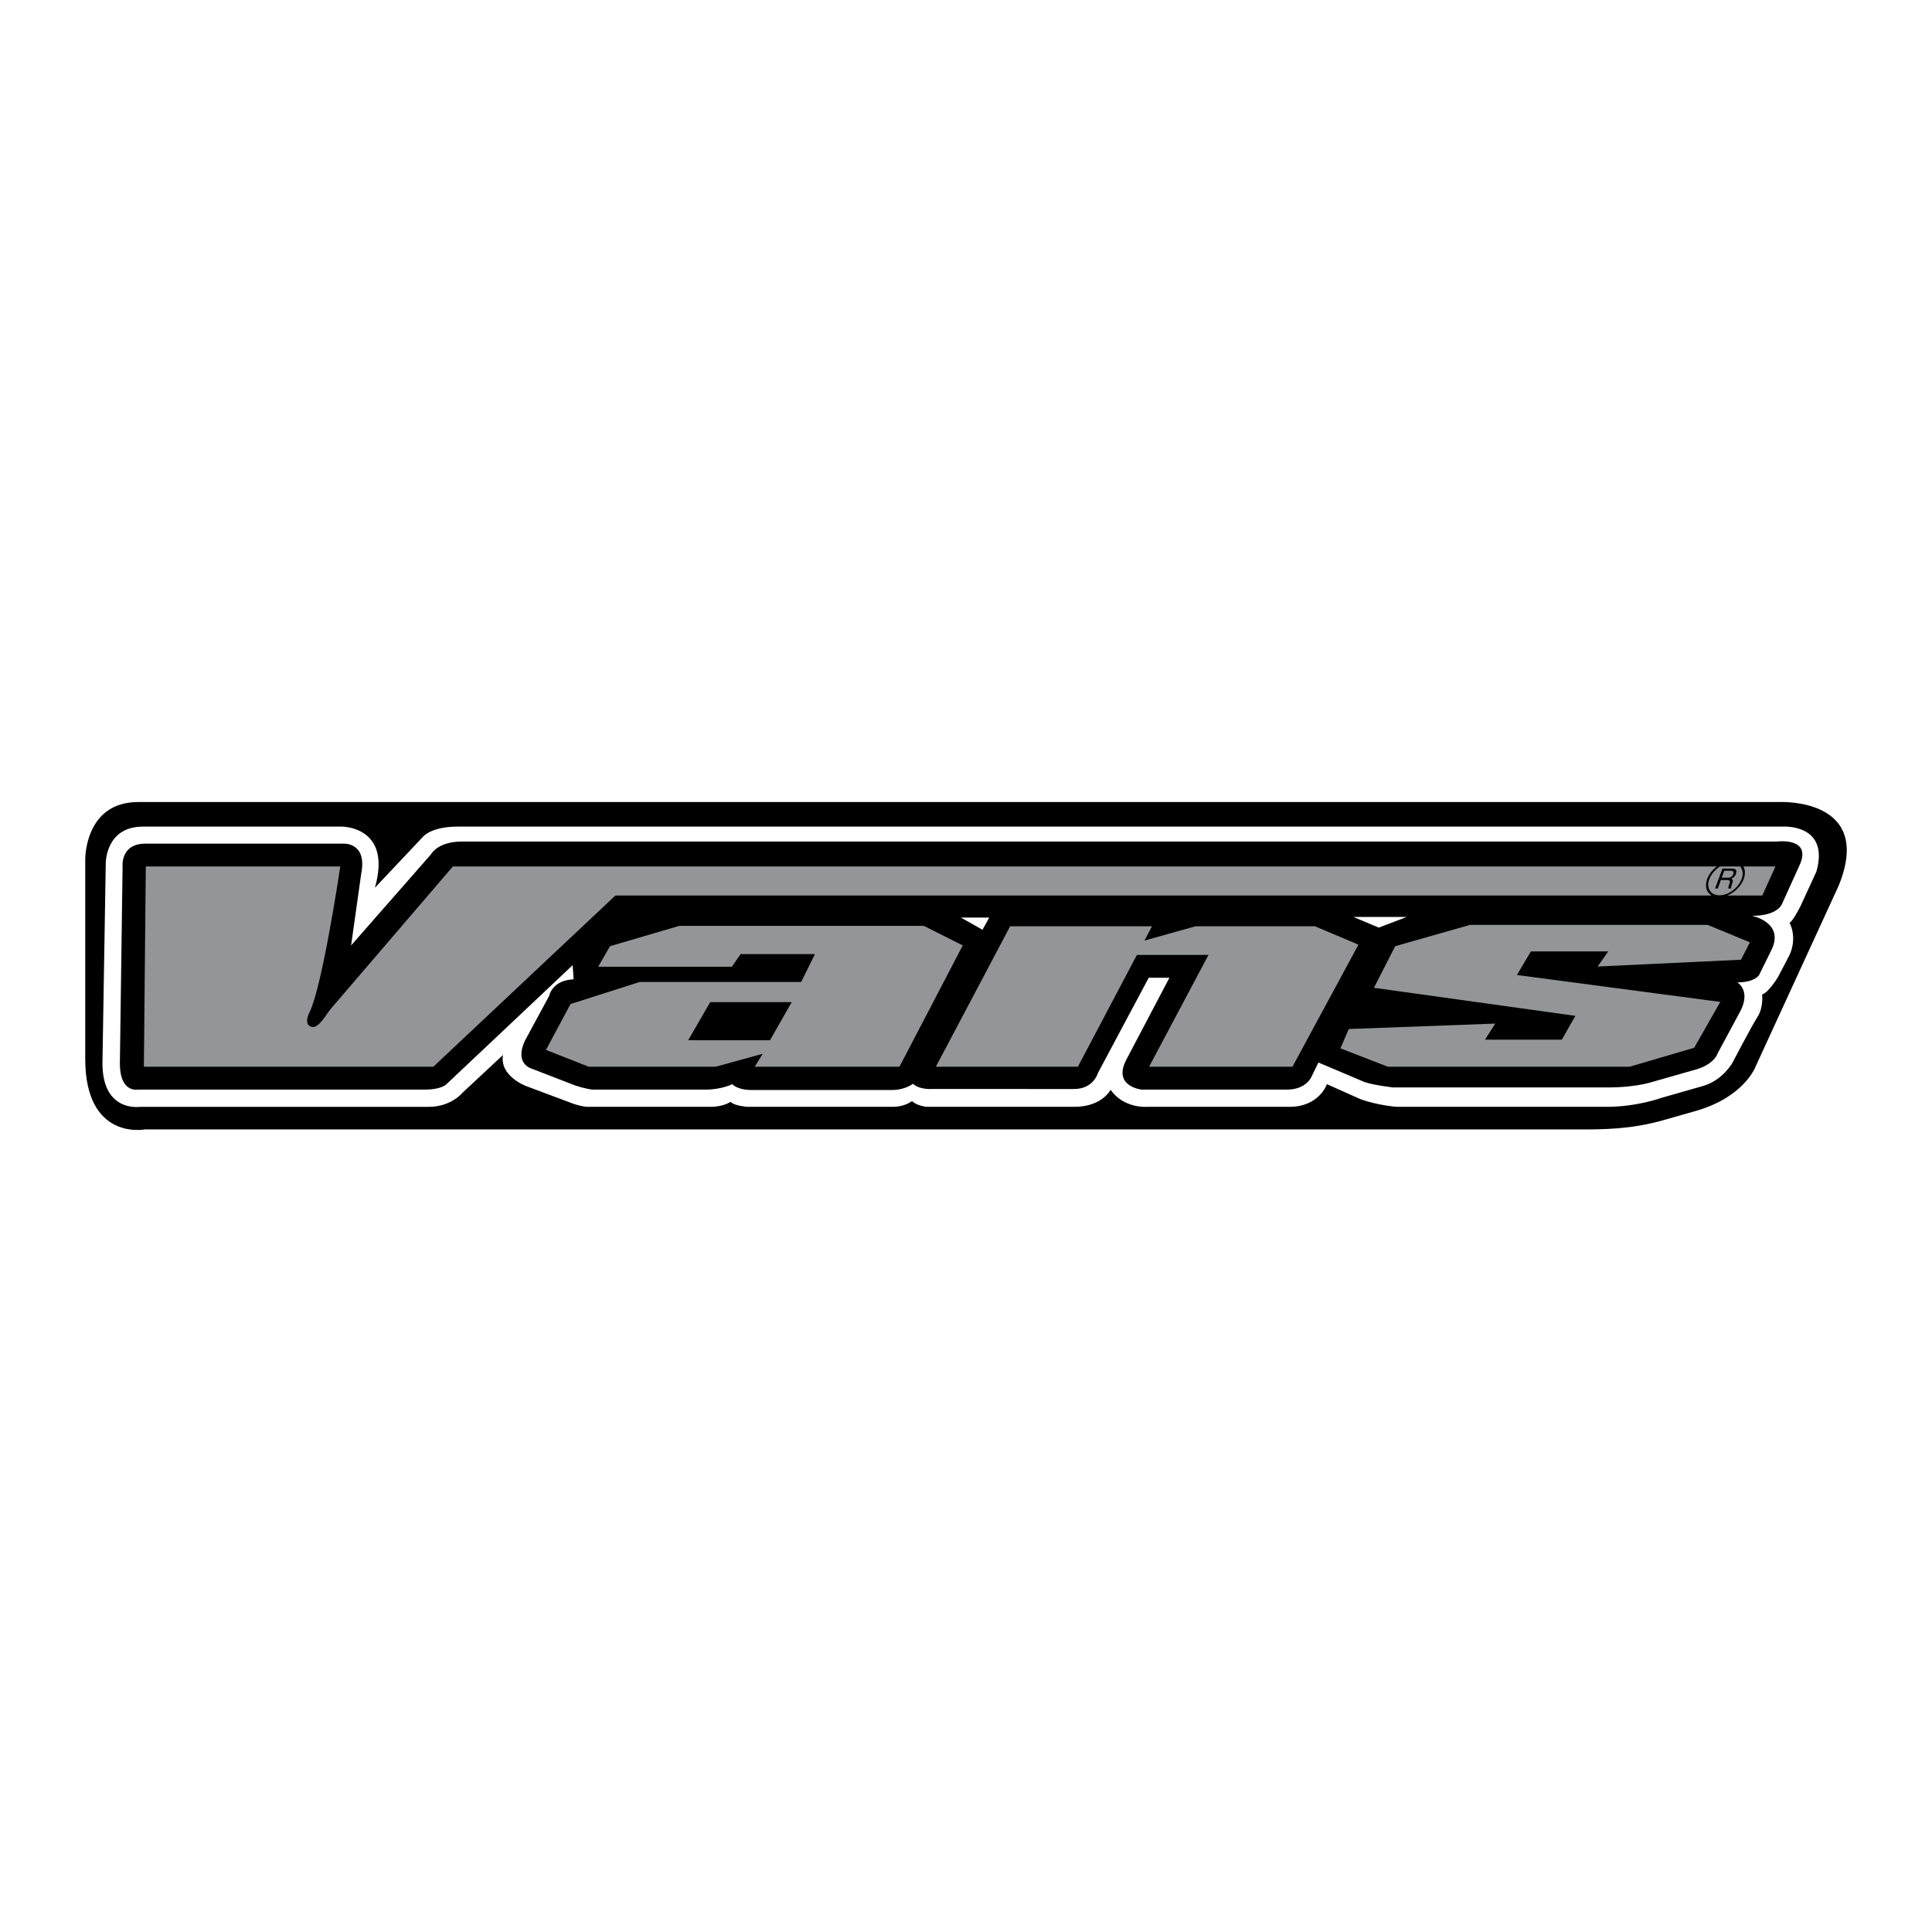
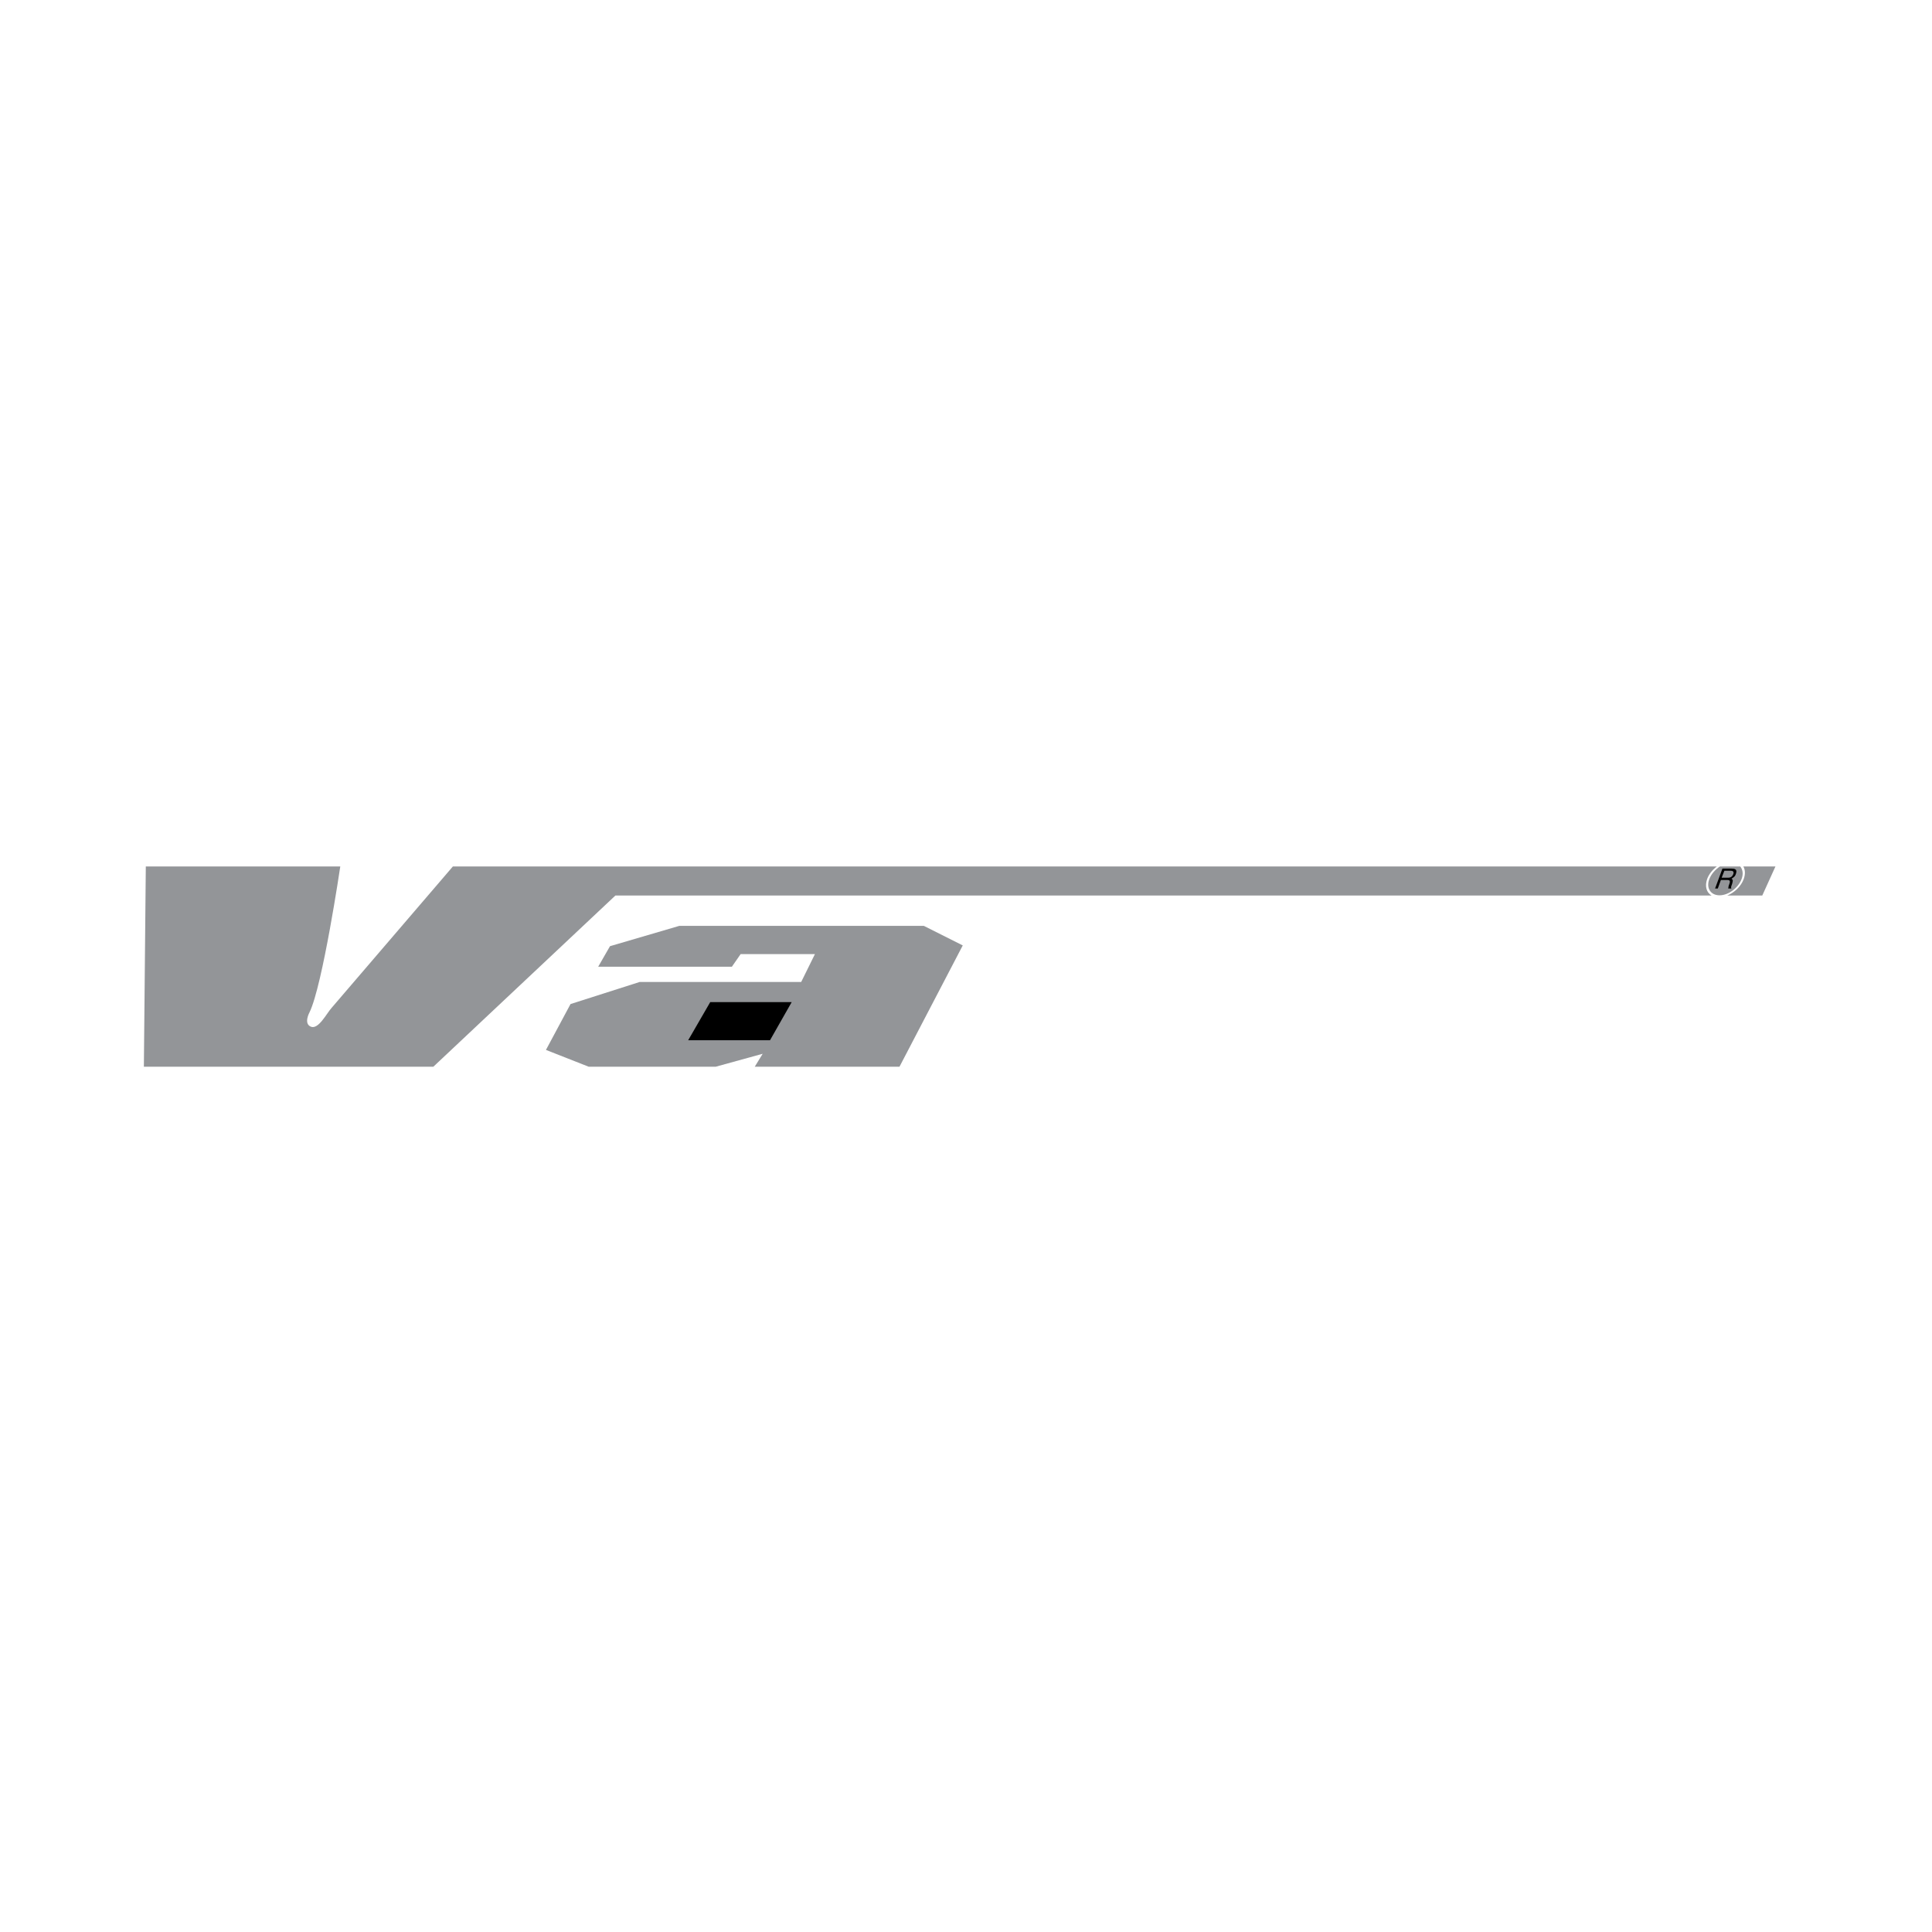
<svg xmlns="http://www.w3.org/2000/svg" version="1.0" id="Layer_1" x="0px" y="0px" width="192.756px" height="192.756px" viewBox="0 0 192.756 192.756" enable-background="new 0 0 192.756 192.756" xml:space="preserve">
  <g>
    <polygon fill-rule="evenodd" clip-rule="evenodd" fill="#FFFFFF" points="0,0 192.756,0 192.756,192.756 0,192.756 0,0  " />
-     <path fill-rule="evenodd" clip-rule="evenodd" d="M13.794,80.019H177.6c0,0,9.44-0.424,5.83,8.379l-8.301,18.069   c0,0-1.14,3.031-6.043,4.402l-3.186,0.906c-3.243,0.908-5.927,0.908-8.32,0.908H14.45c0,0-5.946,1.158-5.946-7.047V85.772   C8.504,85.772,8.408,80.019,13.794,80.019L13.794,80.019z" />
    <path fill-rule="evenodd" clip-rule="evenodd" fill="#FFFFFF" d="M14.257,82.471h19.827c0,0,5.077-0.058,3.32,6.1l4.769-5.058   c0,0,0.772-1.042,3.494-1.042h132.241c0,0,4.653-0.29,3.32,4.479l-1.582,3.437c0,0-0.753,1.506-1.101,1.68c0,0,0.811,1.409,0,3.205   l-1.158,2.22c0,0-0.985,1.602-1.583,1.719c0,0,0.173,1.273-0.464,2.258c-0.637,1.004-2.49,4.557-2.49,4.557   s-0.946,1.736-2.915,2.316l-4.189,1.197c0,0-2.452,0.889-5.405,0.889c-2.973,0-21.004,0-21.004,0s-1.854-0.137-3.572-0.754   l-3.378-1.506c0,0-0.753,2.26-3.746,2.26h-14.228c0,0-2.278,0.191-3.61-1.699c0,0-0.849,1.699-3.609,1.699H92.405   c0,0-1.023-0.137-1.409-0.58c0,0-0.714,0.58-1.892,0.58H74.548c0,0-1.312-0.098-1.66-0.502c0,0-0.676,0.502-2.008,0.502   s-12.298,0-12.298,0s-0.637,0-1.853-0.484l-4.17-1.562c0,0-2.742-0.965-2.375-3.127l-4.035,3.764c0,0-1.12,1.41-3.378,1.41H13.929   c0,0-3.707,0.559-3.707-4.344l0.329-19.943C10.551,86.139,10.512,82.471,14.257,82.471L14.257,82.471z" />
-     <path fill-rule="evenodd" clip-rule="evenodd" d="M12.23,86.506c0,0-0.27-2.336,2.278-2.336h19.769c0,0,2.394-0.154,1.757,3.031   l-1.004,7.124l7.973-9.093c0,0,0.637-1.274,3.127-1.274h131.161c0,0,3.591-0.463,2.22,2.433l-1.68,3.707   c0,0-0.328,1.274-3.031,1.274c0,0,3.225,0.637,1.97,3.34l-1.274,2.586c0,0-0.425,0.715-2.162,0.715c0,0,1.371,0.791,0.309,2.857   l-2.277,4.227c0,0-0.251,0.967-1.95,1.545l-4.807,1.371c0,0-1.603,0.482-4.132,0.482h-21.486c0,0-1.893-0.213-2.857-0.541   l-4.595-1.949l-0.695,1.43c0,0-0.521,1.273-2.433,1.273h-14.536c0,0-2.916-0.328-1.487-3.012l4.286-8.146h-2.065l-5.077,9.518   c0,0-0.425,1.582-2.375,1.582H93.003c0,0-1.274,0.098-1.911-0.521c0,0-0.792,0.619-2.066,0.619H75.011c0,0-1.313,0.057-1.95-0.58   c0,0-1.062,0.541-2.645,0.541H59.084c0,0-0.637-0.059-1.738-0.426l-4.382-1.697c0,0-1.641-0.484-0.599-2.742l2.433-4.498   c0,0,0.271-1.545,2.433-1.641l-0.097-1.41l-12.587,11.873c0,0-0.483,0.541-2.124,0.541H13.755c0,0-1.795,0.367-1.795-2.607   L12.23,86.506L12.23,86.506z" />
    <polygon fill-rule="evenodd" clip-rule="evenodd" fill="#FFFFFF" points="135.031,91.487 140.34,91.487 137.561,92.548    135.031,91.487  " />
    <polygon fill-rule="evenodd" clip-rule="evenodd" fill="#FFFFFF" points="95.861,91.544 98.699,91.544 98.023,92.761    95.861,91.544  " />
-     <polygon fill-rule="evenodd" clip-rule="evenodd" fill="#939598" points="171.634,99.961 169.028,104.537 162.58,106.428    138.468,106.428 133.738,104.594 134.568,102.664 149.182,102.123 148.159,103.727 155.823,103.727 157.175,101.352    137.077,98.553 139.201,94.401 146.653,92.278 170.379,92.278 174.588,94.016 173.7,95.753 159.395,96.429 160.456,94.923    152.734,94.923 151.345,97.277 171.634,99.961  " />
-     <polygon fill-rule="evenodd" clip-rule="evenodd" fill="#939598" points="93.371,106.428 100.783,92.414 114.935,92.414    114.182,93.842 119.278,92.414 131.189,92.414 135.533,94.248 128.95,106.428 114.645,106.428 120.571,95.271 113.429,95.271    107.541,106.428 93.371,106.428  " />
    <polygon fill-rule="evenodd" clip-rule="evenodd" fill="#939598" points="75.301,106.428 76.092,105.135 71.401,106.428    58.737,106.428 54.47,104.75 56.922,100.174 63.814,97.973 79.934,97.973 81.305,95.193 73.892,95.193 73.022,96.448    59.683,96.448 60.86,94.401 67.771,92.375 92.174,92.375 96.054,94.325 89.741,106.428 75.301,106.428  " />
    <path fill-rule="evenodd" clip-rule="evenodd" fill="#939598" d="M14.354,106.428l0.193-19.98h19.402c0,0-1.757,11.873-3.07,14.556   c0,0-0.618,1.119,0.135,1.428c0.753,0.311,1.563-1.312,2.065-1.871l12.104-14.113h126.103c-0.425,0.328-0.792,0.772-0.966,1.255   c-0.251,0.734-0.058,1.352,0.444,1.641H61.401l-18.167,17.084H14.354L14.354,106.428z" />
    <polygon fill-rule="evenodd" clip-rule="evenodd" points="76.826,103.783 68.66,103.783 70.86,99.98 78.988,99.98 76.826,103.783     " />
    <path fill-rule="evenodd" clip-rule="evenodd" fill="#939598" d="M173.932,86.448h3.205l-1.313,2.896h-3.494   c0.715-0.29,1.371-0.907,1.642-1.641C174.144,87.22,174.125,86.776,173.932,86.448L173.932,86.448z" />
    <path fill-rule="evenodd" clip-rule="evenodd" fill="#939598" d="M171.596,86.448h2.027c0.251,0.309,0.328,0.753,0.135,1.255   c-0.328,0.888-1.312,1.622-2.201,1.622c-0.888,0-1.352-0.733-1.022-1.602C170.727,87.201,171.133,86.757,171.596,86.448   L171.596,86.448z" />
    <path fill-rule="evenodd" clip-rule="evenodd" d="M171.113,88.648h0.271l0.309-0.849h0.656c0.425,0,0.174,0.367,0.116,0.599   l-0.039,0.25h0.309c-0.058-0.173,0-0.212,0.077-0.463c0.097-0.348,0.097-0.386-0.058-0.521c0.251-0.154,0.367-0.231,0.444-0.502   c0.154-0.444-0.136-0.502-0.444-0.502h-0.907L171.113,88.648L171.113,88.648z" />
    <path fill-rule="evenodd" clip-rule="evenodd" fill="#939598" d="M172.677,86.873c0.154,0,0.386,0.058,0.231,0.386   c-0.135,0.27-0.309,0.309-0.482,0.309h-0.656l0.27-0.695H172.677L172.677,86.873z" />
  </g>
</svg>